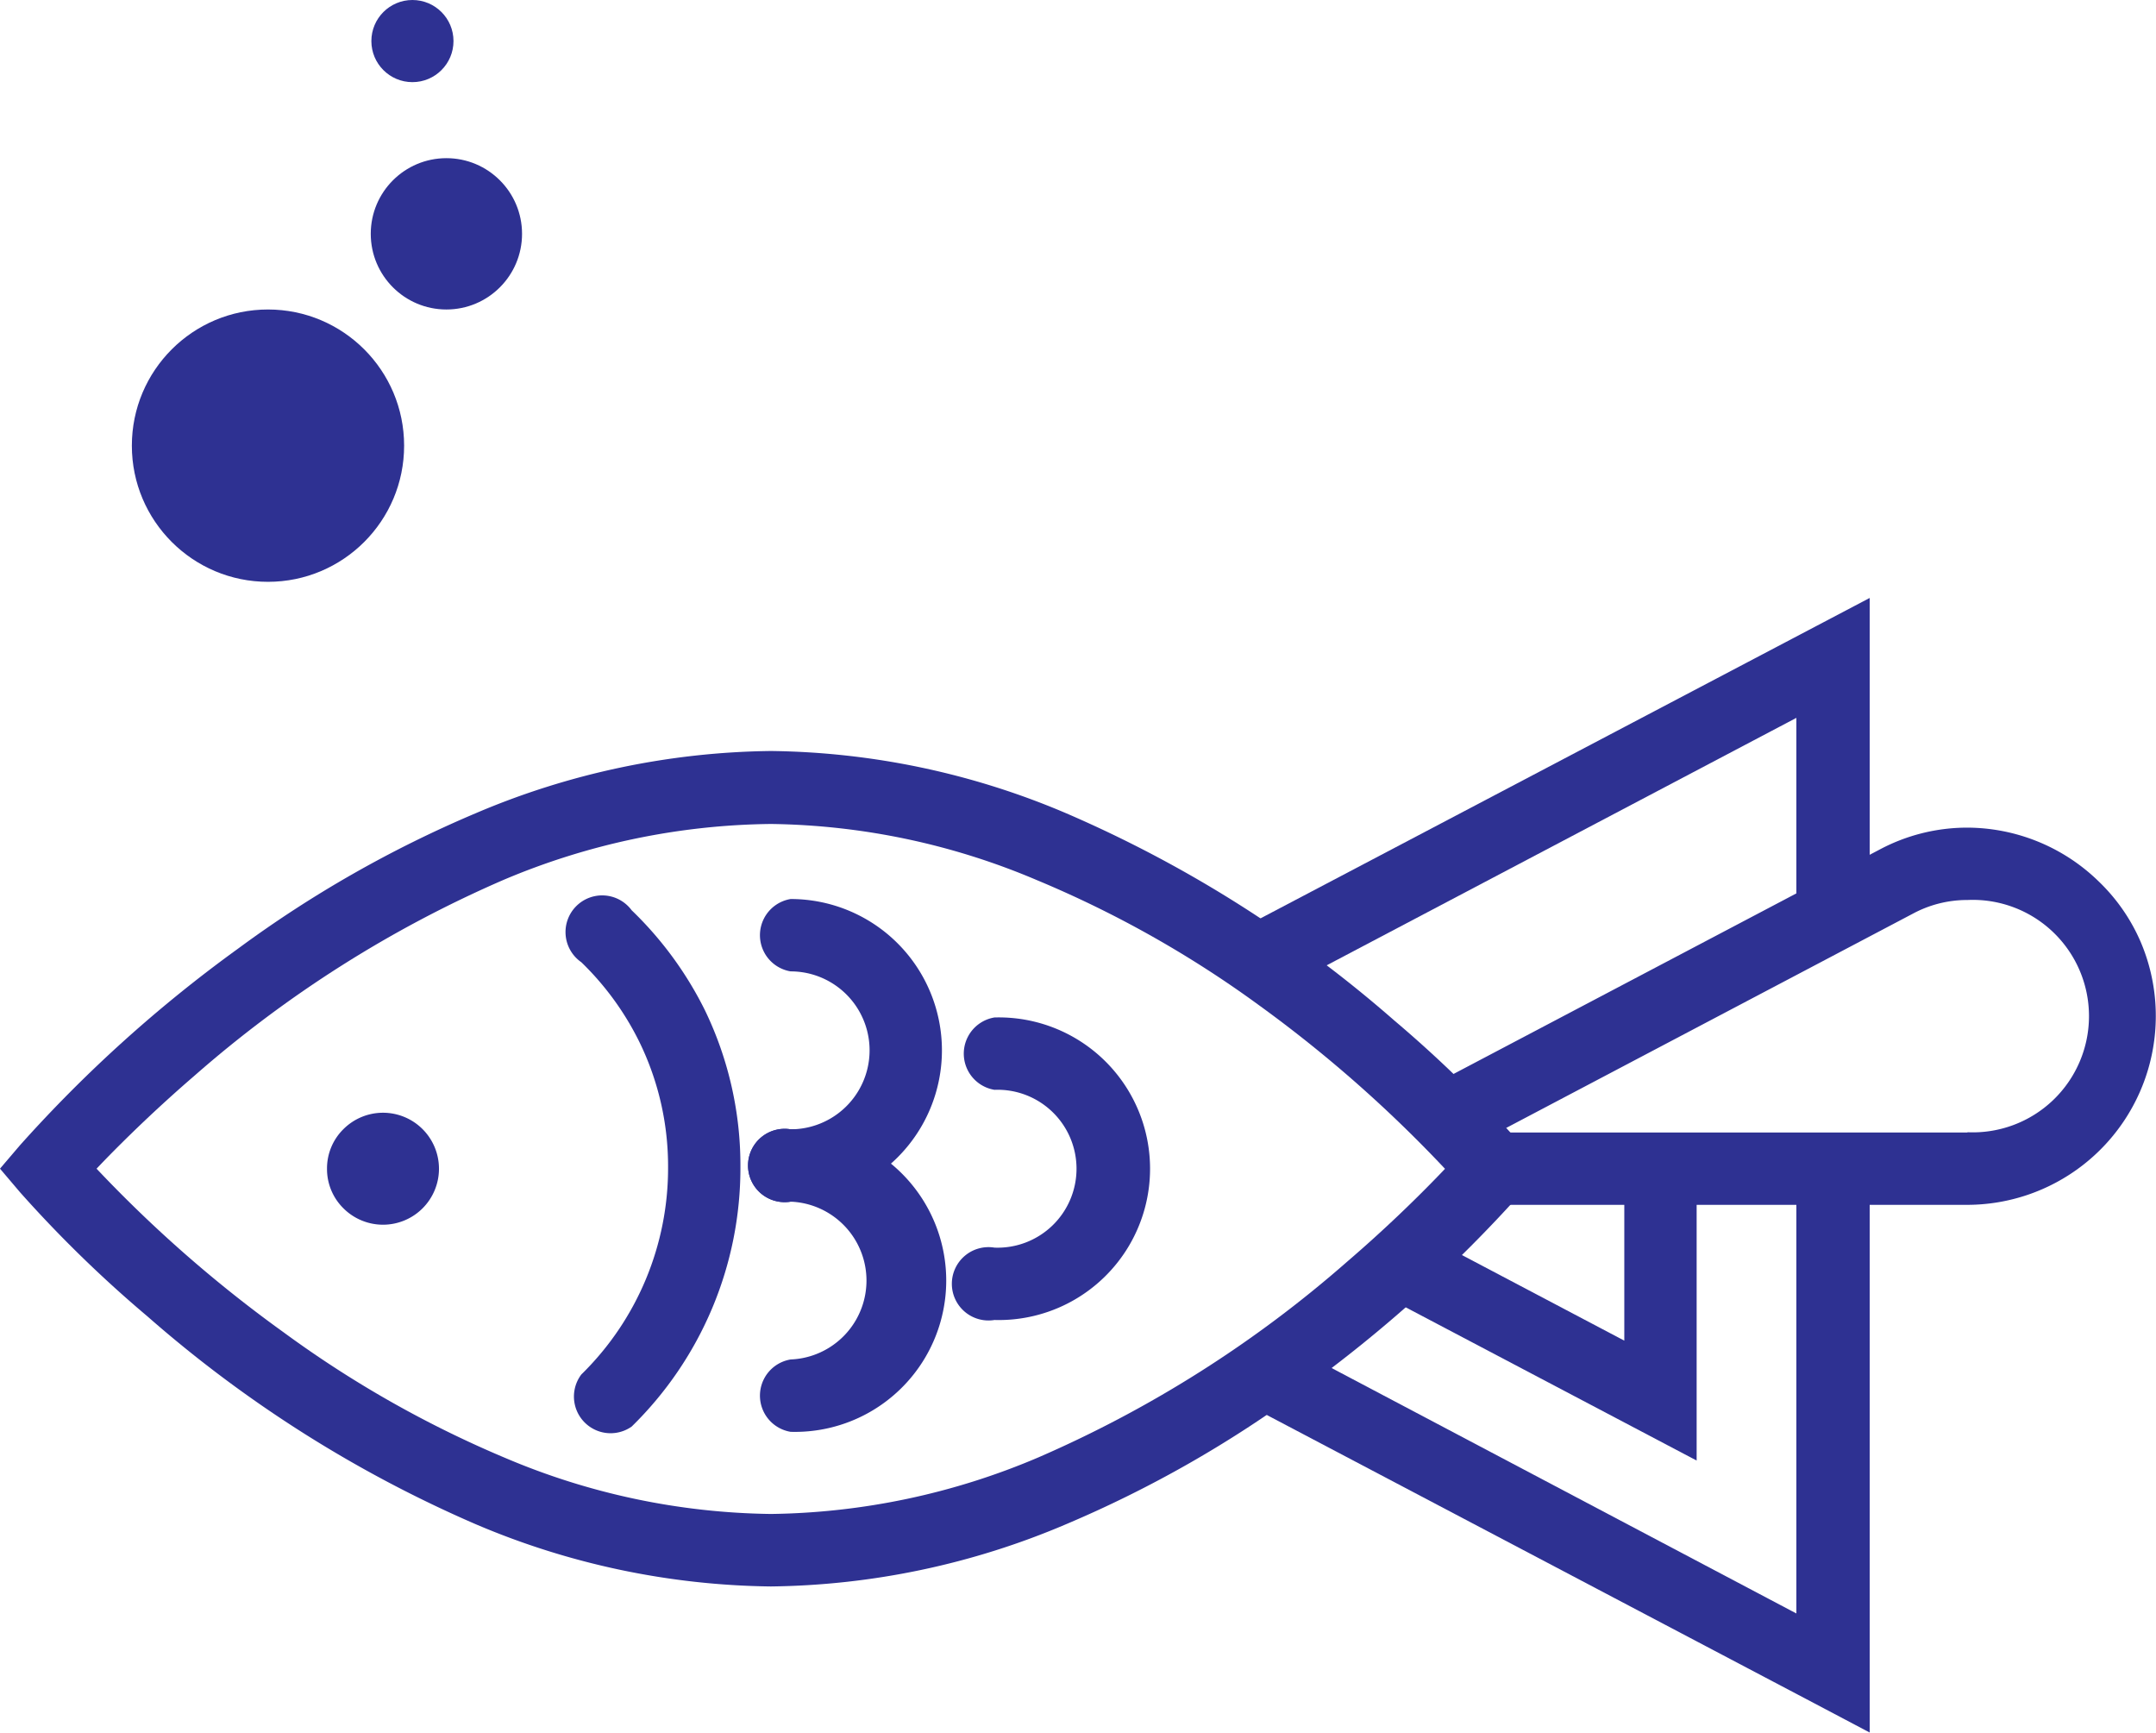
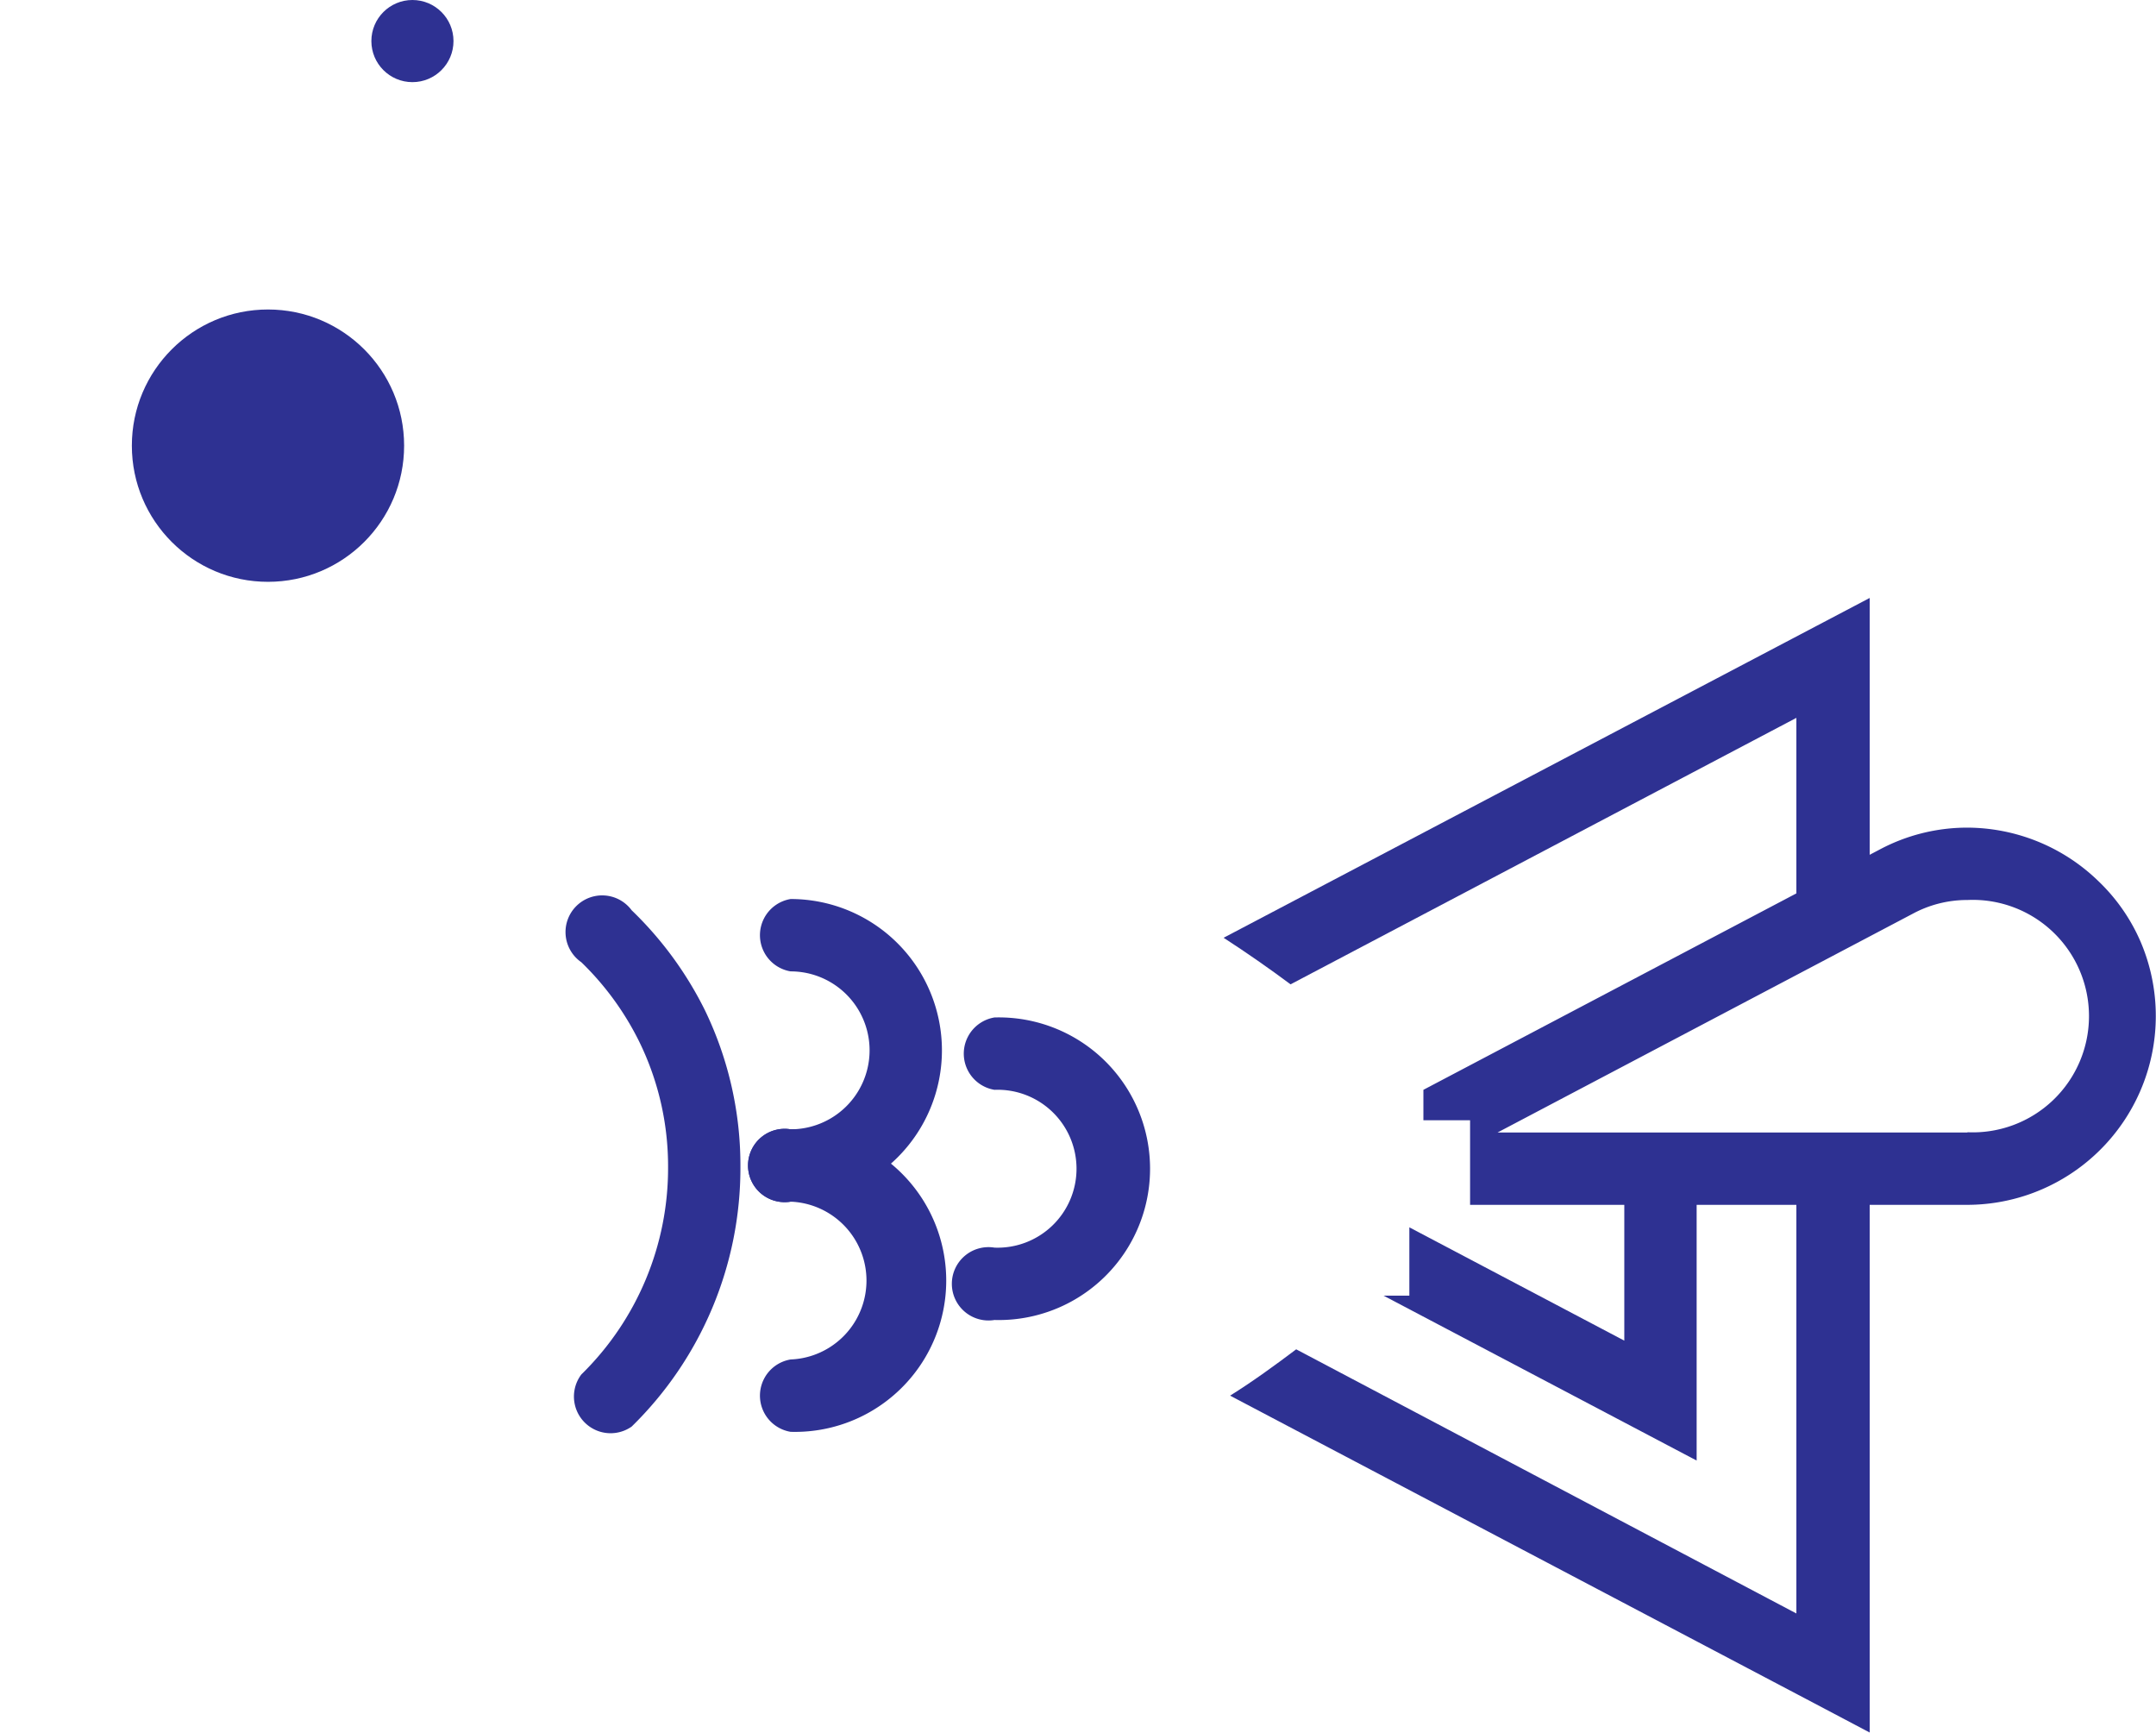
<svg xmlns="http://www.w3.org/2000/svg" viewBox="0 0 176.43 141.77">
  <defs>
    <style>.cls-1{fill:#2e3192;}</style>
  </defs>
  <title>oneFish</title>
  <g id="Layer_2" data-name="Layer 2">
    <g id="Layer_1-2" data-name="Layer 1">
      <path class="cls-1" d="M115.33,106v-5.59l17.59,9.27V98a3,3,0,0,1,5.92,0v21.49L113.22,106Z" />
      <path class="cls-1" d="M120.3,98.57H161A15.45,15.45,0,0,0,175.15,77a15.17,15.17,0,0,0-3.42-4.9A15.47,15.47,0,0,0,161,67.71a15.24,15.24,0,0,0-7.18,1.79L116.48,89.16v2.49h3.82ZM161,92.65H122.55l34-17.91A9.37,9.37,0,0,1,161,73.63a9.51,9.51,0,1,1,0,19Z" />
      <path class="cls-1" d="M147,58.73l-41.39,21.8c-1.72-1.28-3.55-2.56-5.48-3.81L153,48.92V74.63H147Z" />
      <path class="cls-1" d="M106.07,110.39,147,132V95H153v46.74l-4.34-2.29-48-25.27C102.55,113,104.37,111.67,106.07,110.39Z" />
-       <path class="cls-1" d="M3.88,95.61,6.14,93.7h0A106.67,106.67,0,0,0,23.21,109a88.91,88.91,0,0,0,18.12,10.27,57.3,57.3,0,0,0,21.75,4.59A57.6,57.6,0,0,0,85,119.22a96.58,96.58,0,0,0,25.24-16c3.12-2.68,5.58-5.09,7.26-6.82.84-.86,1.48-1.56,1.91-2,.21-.23.37-.42.47-.54l.12-.13,0,0h0l.46.39L120,93.7h0l.46.39L120,93.7l2.25,1.91L120,97.53h0A107.21,107.21,0,0,0,103,82.22,88.44,88.44,0,0,0,84.84,72a57.39,57.39,0,0,0-21.76-4.59A57.55,57.55,0,0,0,41.17,72,96.48,96.48,0,0,0,15.92,88c-3.11,2.68-5.57,5.09-7.25,6.81-.84.87-1.48,1.56-1.91,2l-.48.53-.11.14,0,0h0l-.48-.41.48.41h0l-.48-.41.48.41L3.88,95.61,6.14,93.7,3.88,95.61,1.63,93.7A111.5,111.5,0,0,1,19.48,77.61,95.18,95.18,0,0,1,38.91,66.54a63.39,63.39,0,0,1,24.17-5.1,63.4,63.4,0,0,1,24.18,5.1A102.1,102.1,0,0,1,114.1,83.49,101.06,101.06,0,0,1,124.54,93.7l1.63,1.91-1.63,1.92a111.75,111.75,0,0,1-17.85,16.08,95.2,95.2,0,0,1-19.43,11.08,63.4,63.4,0,0,1-24.18,5.1,63.39,63.39,0,0,1-24.17-5.1,102.34,102.34,0,0,1-26.85-17A101.5,101.5,0,0,1,1.63,97.53L0,95.61,1.63,93.7Z" />
      <path class="cls-1" d="M47.57,112.45a23.62,23.62,0,0,0,7.1-17,23.17,23.17,0,0,0-2.34-10.19,23.57,23.57,0,0,0-4.76-6.54,3,3,0,1,1,4.12-4.25,29.55,29.55,0,0,1,6,8.19A29.12,29.12,0,0,1,60.59,95.5a29.56,29.56,0,0,1-8.9,21.21,3,3,0,0,1-4.12-4.26Z" />
-       <path class="cls-1" d="M29.72,95.61h1.61l1-1a1.37,1.37,0,0,1,.4,1H31.33l1-1-1,1V94.27a1.35,1.35,0,0,1,1,.39l-1,1v0l-.95-1a1.35,1.35,0,0,1,.95-.39v1.34l-.95-1,.95,1H30a1.32,1.32,0,0,1,.39-1l.95,1h0l-.95,1a1.33,1.33,0,0,1-.39-1h1.34l-.95,1,.95-1V97a1.39,1.39,0,0,1-.95-.39l.95-1v0l1,1a1.39,1.39,0,0,1-1,.39V95.61l1,1-1-1h1.35a1.38,1.38,0,0,1-.4,1l-1-1H26.76a4.51,4.51,0,0,1,1.34-3.23,4.58,4.58,0,1,1,0,6.47,4.51,4.51,0,0,1-1.34-3.24Z" />
      <path class="cls-1" d="M64.7,92.39a6.46,6.46,0,0,0,0-12.92,3,3,0,0,1,0-5.92,12.38,12.38,0,0,1,0,24.76,3,3,0,1,1,0-5.92Z" />
      <path class="cls-1" d="M81.38,102.07a6.46,6.46,0,1,0,0-12.91,3,3,0,0,1,0-5.92,12.38,12.38,0,1,1,0,24.75,3,3,0,1,1,0-5.92Z" />
      <path class="cls-1" d="M64.7,111.22a6.46,6.46,0,0,0,0-12.91,3,3,0,1,1,0-5.92,12.38,12.38,0,1,1,0,24.75,3,3,0,0,1,0-5.92Z" />
      <circle class="cls-1" cx="21.93" cy="36.46" r="11.14" />
-       <circle class="cls-1" cx="36.53" cy="19.13" r="6.19" />
      <circle class="cls-1" cx="33.75" cy="3.36" r="3.36" />
    </g>
  </g>
</svg>